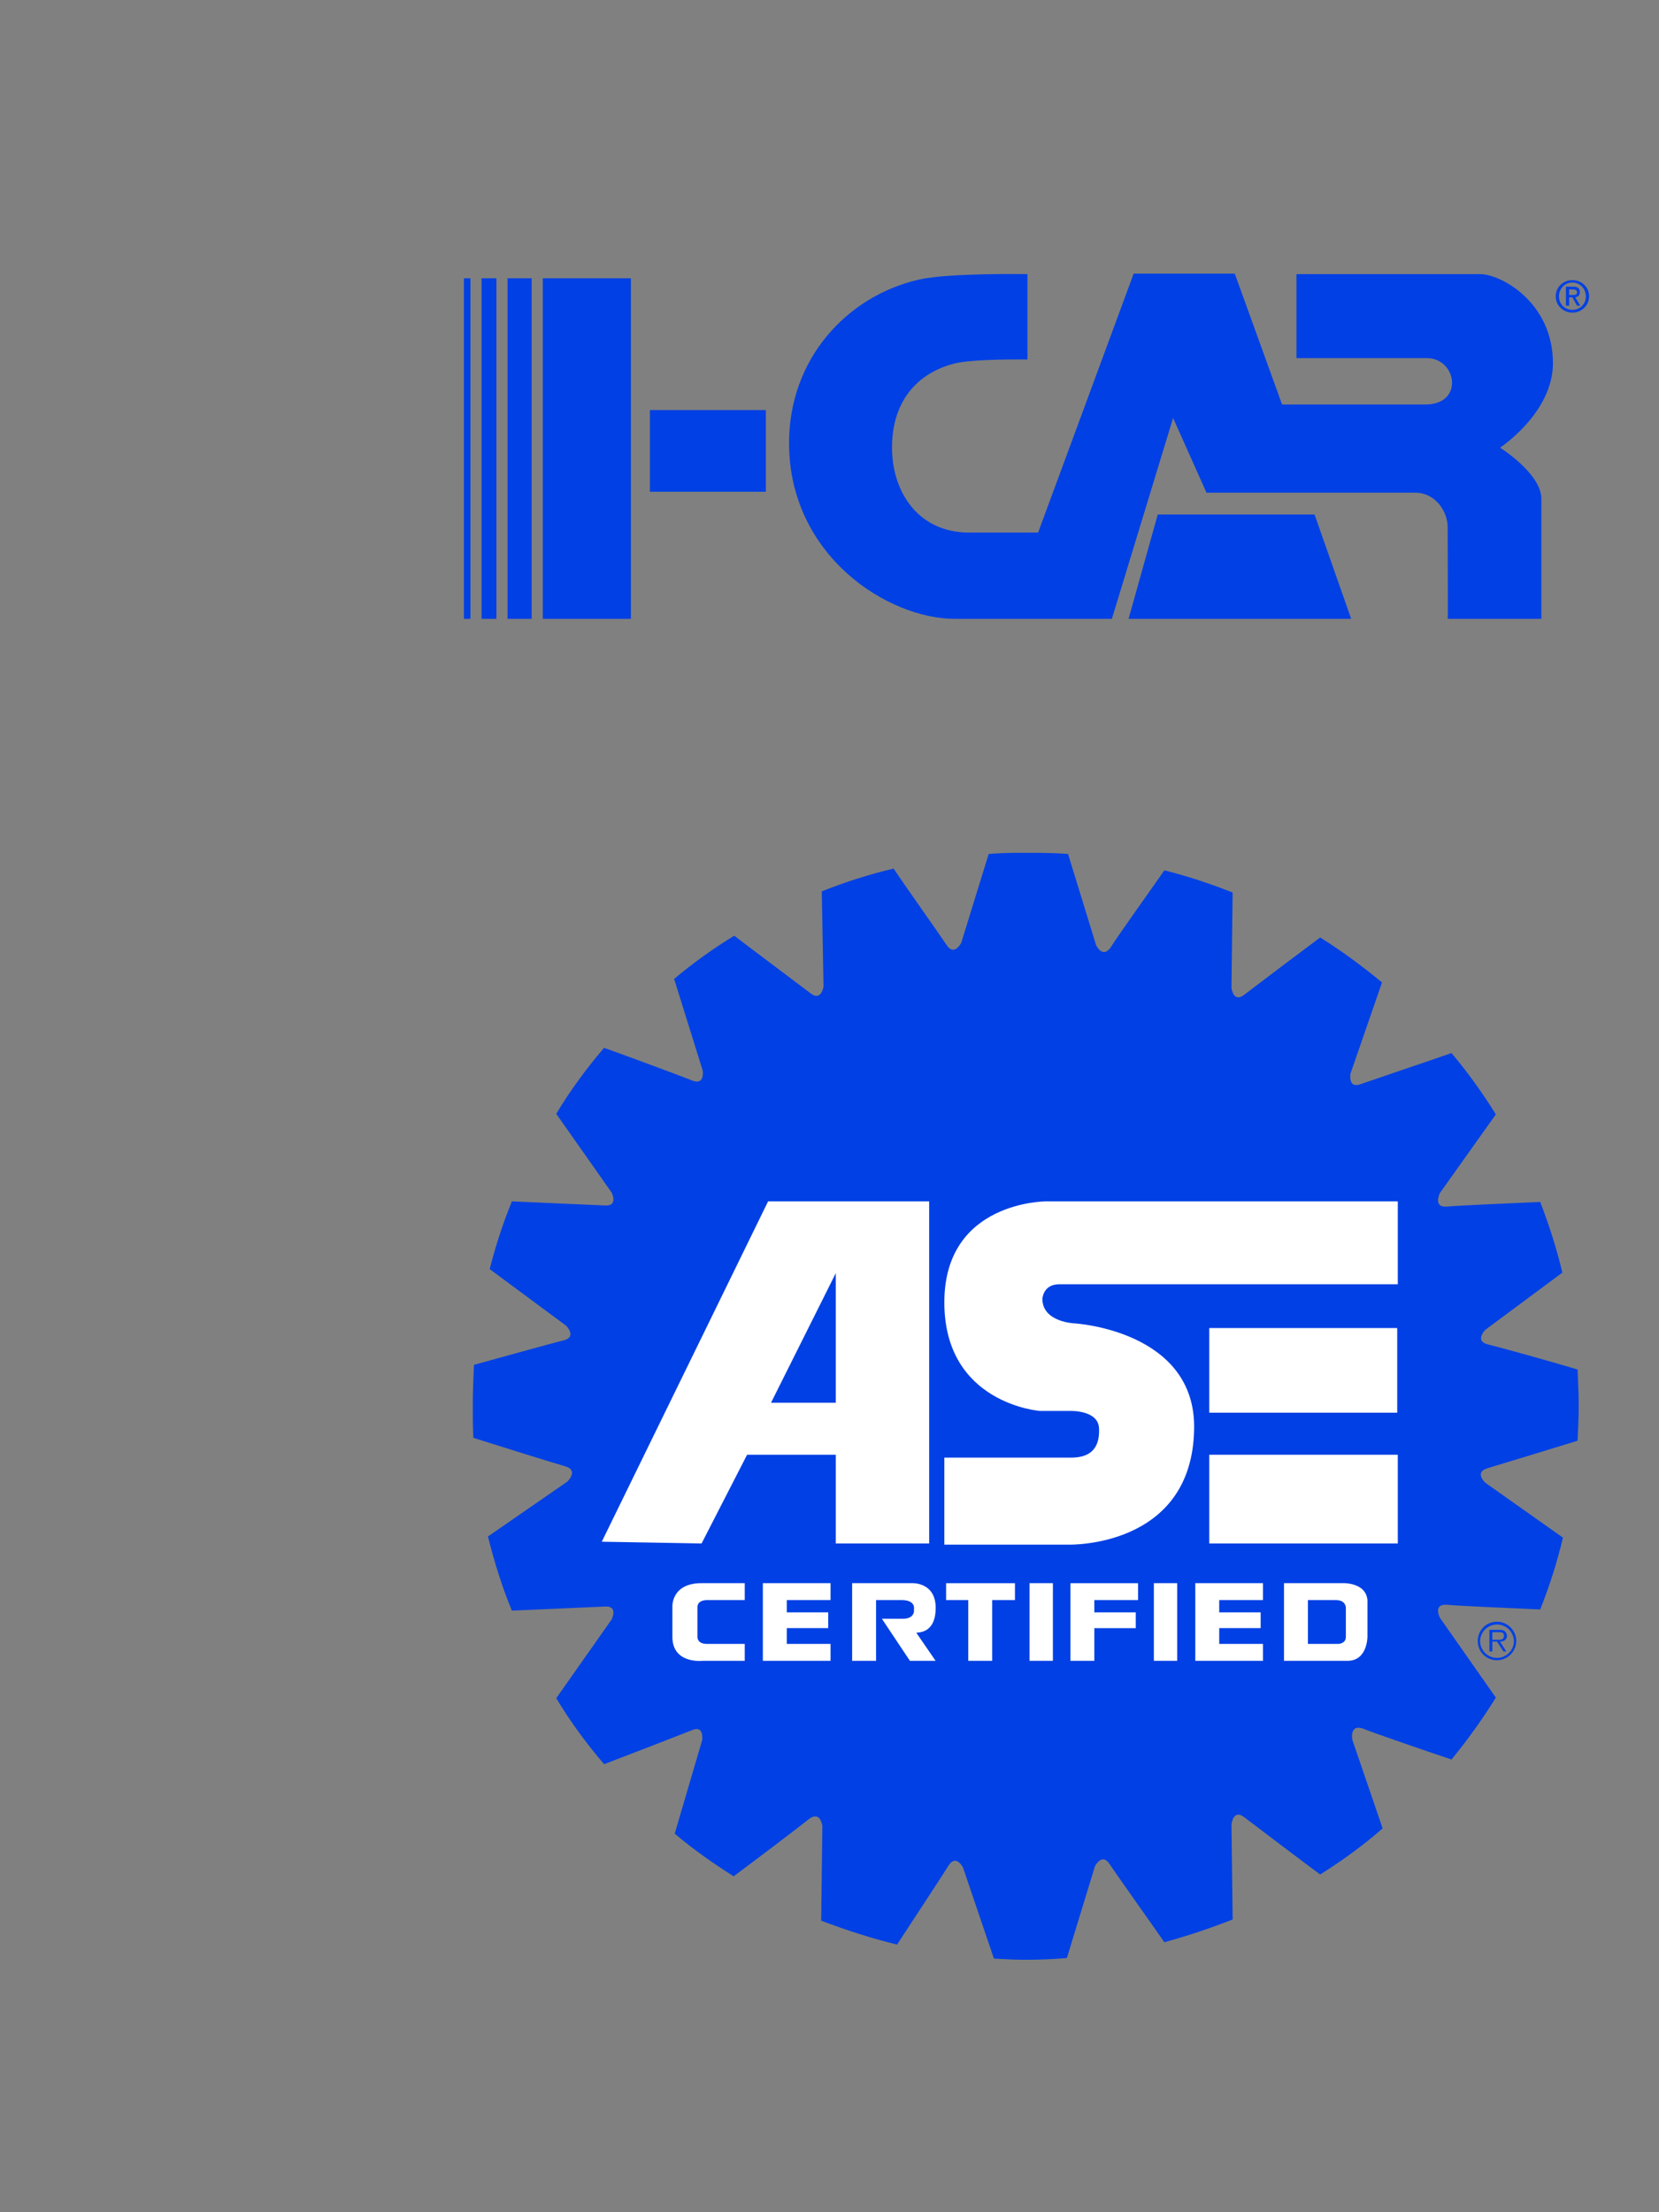
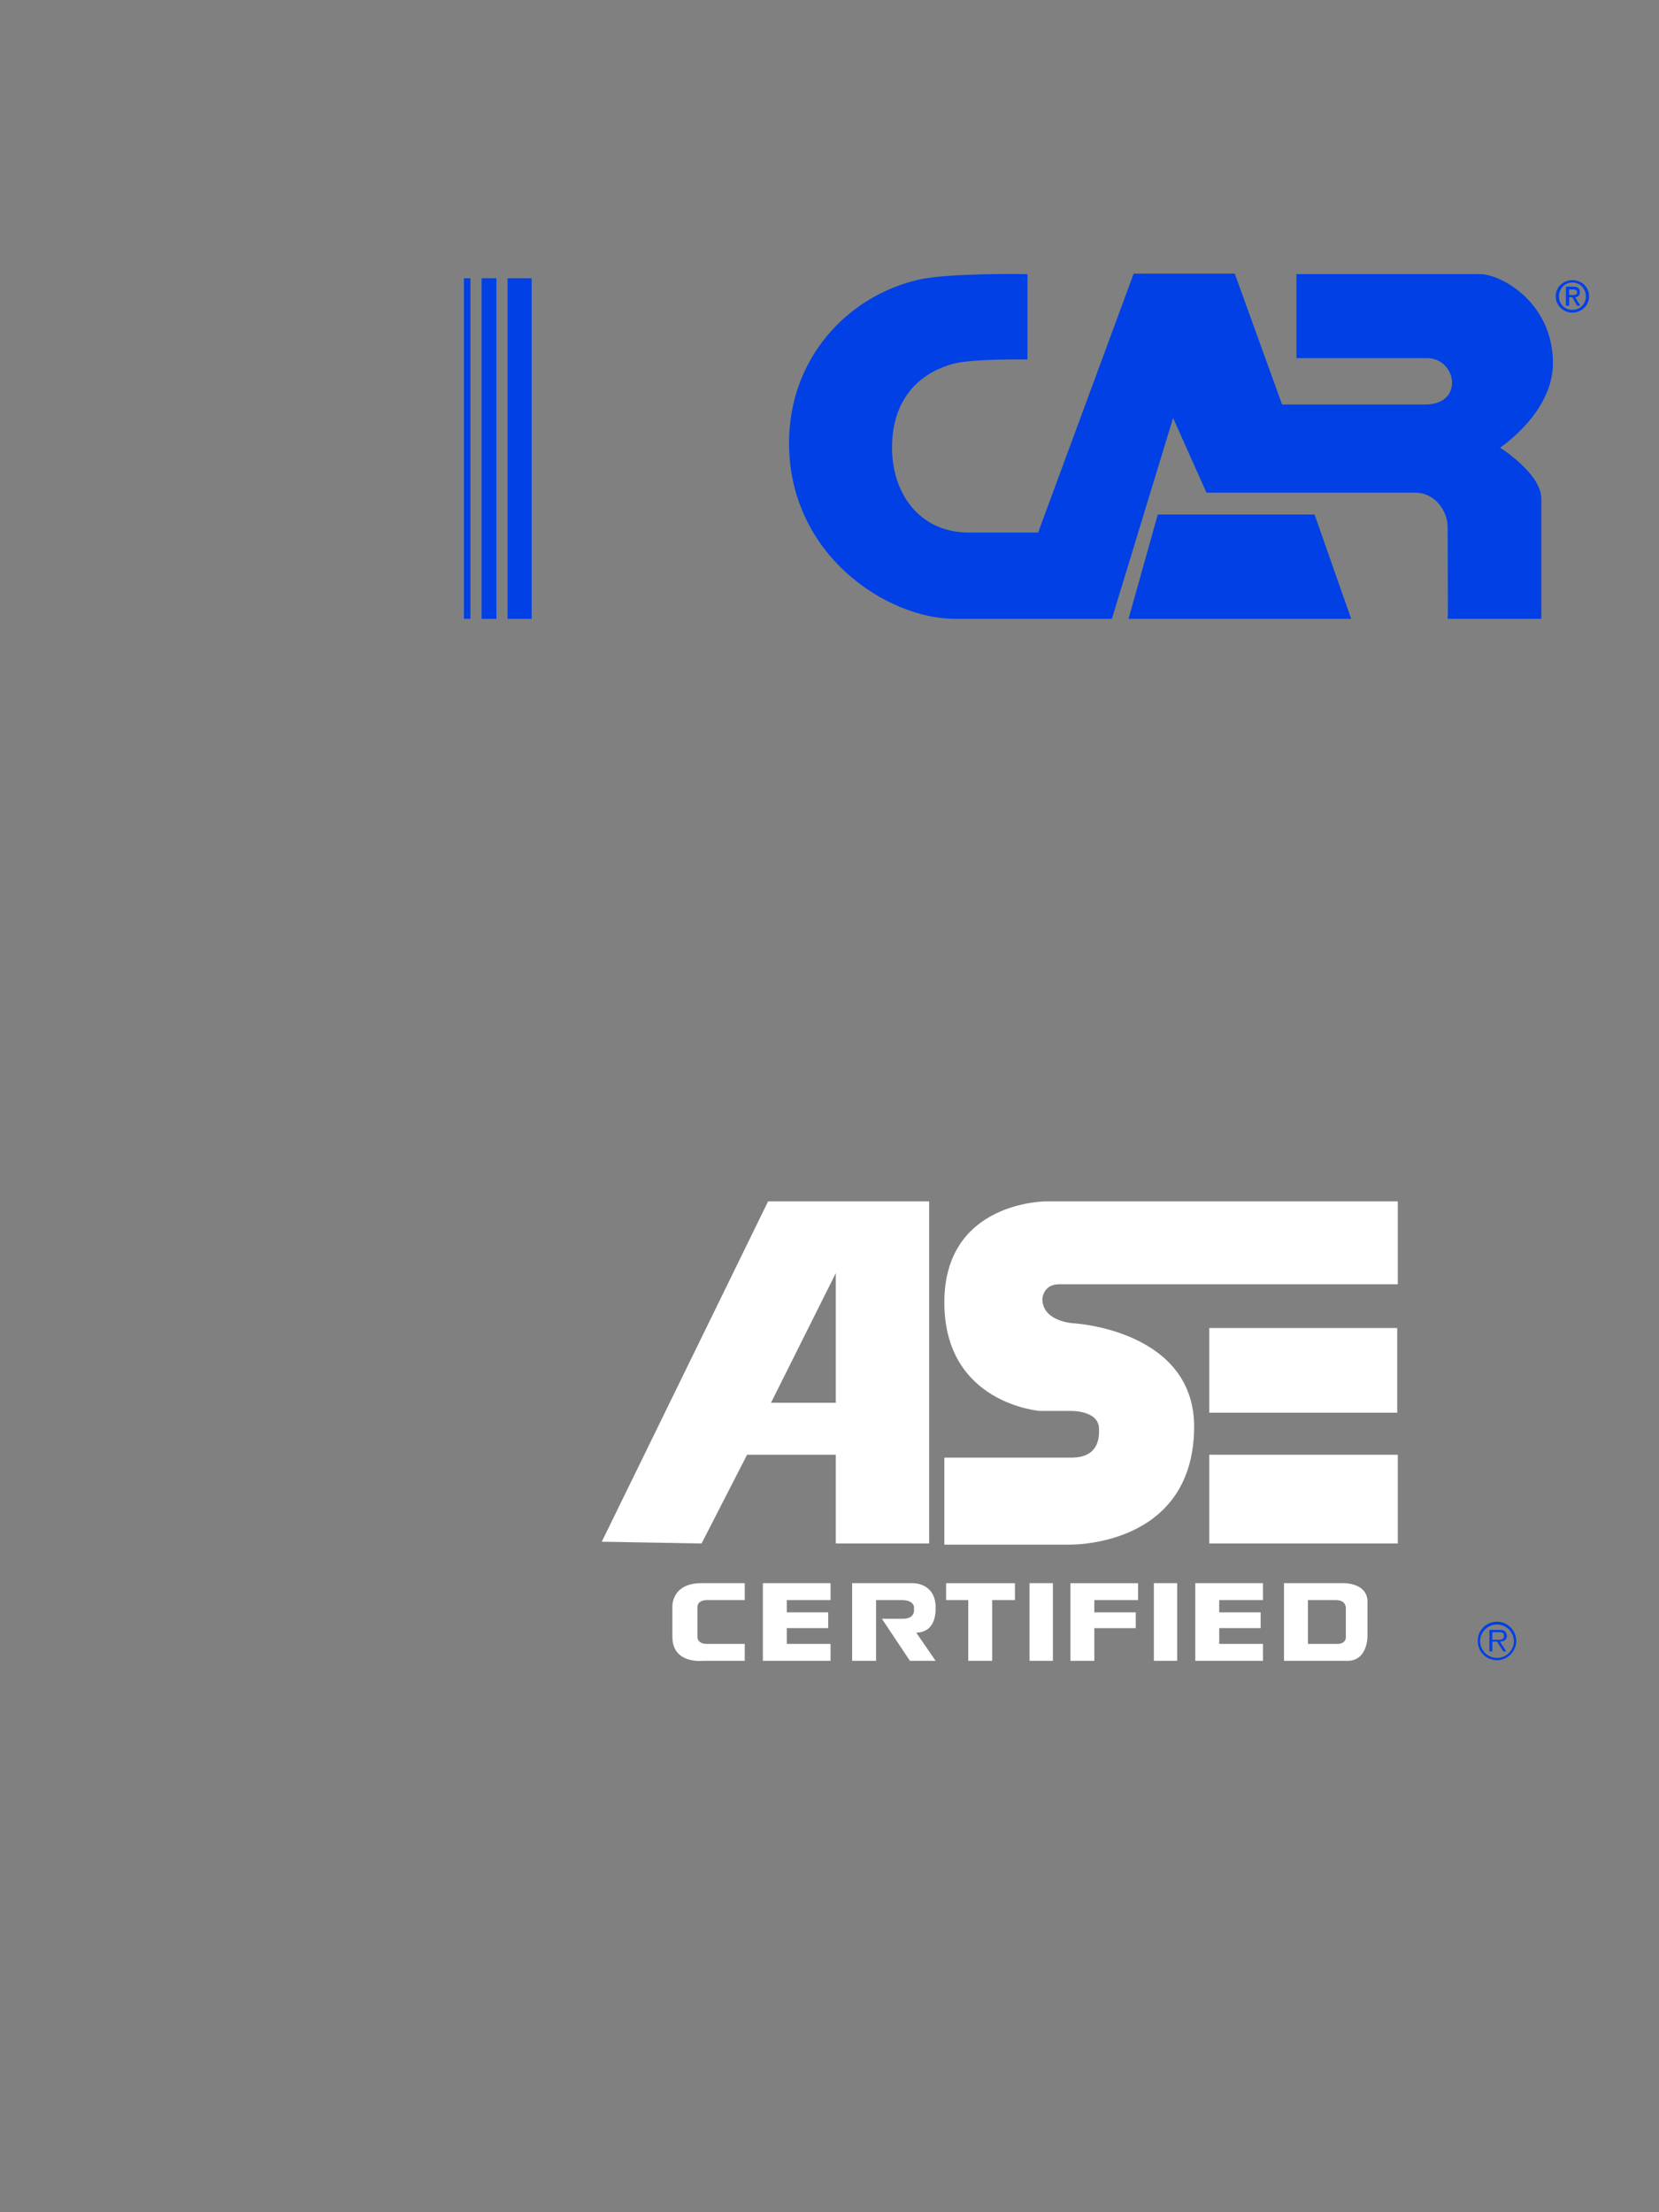
<svg xmlns="http://www.w3.org/2000/svg" width="100%" height="100%" viewBox="0 0 901 1201" version="1.1" xml:space="preserve" style="fill-rule:evenodd;clip-rule:evenodd;stroke-linejoin:round;stroke-miterlimit:2;">
  <rect x="0" y="0" width="901" height="1201" fill="#808080" stroke="none" />
  <g transform="matrix(1,0,0,1,-146.035,-138.612)">
    <g id="I-CAR" transform="matrix(0.81,0,0,0.81,367.167,56.419)">
      <g transform="matrix(4.167,0,0,4.167,0,0)">
        <rect x="9.134" y="69.114" width="1.045" height="54.777" style="fill:rgb(0,64,228);" />
      </g>
      <g transform="matrix(4.167,0,0,4.167,0,0)">
        <rect x="11.97" y="69.114" width="2.388" height="54.777" style="fill:rgb(0,64,228);" />
      </g>
      <g transform="matrix(4.167,0,0,4.167,0,0)">
        <rect x="16.149" y="69.114" width="3.881" height="54.777" style="fill:rgb(0,64,228);" />
      </g>
      <g transform="matrix(4.167,0,0,4.167,0,0)">
-         <rect x="21.821" y="69.114" width="14.179" height="54.777" style="fill:rgb(0,64,228);" />
-       </g>
+         </g>
      <g transform="matrix(4.167,0,0,4.167,0,0)">
        <path d="M120.777,107.1L146.001,107.1L151.897,123.891L116.075,123.891L120.777,107.1Z" style="fill:rgb(0,64,228);" />
      </g>
      <g transform="matrix(4.167,0,0,4.167,0,0)">
-         <rect x="39.059" y="90.309" width="18.657" height="13.134" style="fill:rgb(0,64,228);" />
-       </g>
+         </g>
      <g transform="matrix(4.167,0,0,4.167,0,0)">
        <path d="M78.015,96.353C78.015,88.891 82.045,84.413 87.941,82.846C91,82.025 99.806,82.174 99.806,82.174L99.806,68.443C99.806,68.443 87.045,68.219 82.269,69.338C70.702,72.025 61.448,82.1 61.448,95.607C61.448,113.667 77.269,123.891 88.165,123.891L113.389,123.891L123.24,91.577L128.613,103.593L162.195,103.593C165.479,103.593 167.419,106.652 167.419,109.115C167.419,115.011 167.494,123.816 167.419,123.891L182.494,123.891L182.494,104.562C182.494,100.533 175.852,96.353 175.852,96.353C175.852,96.353 184.36,90.756 184.36,82.771C184.36,72.995 176.001,68.443 172.643,68.443L143.091,68.443L143.091,81.951L164.061,81.951C168.912,81.951 170.106,89.413 163.837,89.413L140.777,89.413L133.165,68.368L116.896,68.368L101.523,110.01L90.403,110.01C82.269,110.01 78.015,103.518 78.015,96.353Z" style="fill:rgb(0,64,228);" />
      </g>
      <g transform="matrix(4.167,0,0,4.167,0,0)">
        <path d="M184.807,72.025C184.807,70.458 186.076,69.413 187.494,69.413C188.912,69.413 190.181,70.458 190.181,72.025C190.181,73.518 188.912,74.637 187.494,74.637C186.076,74.637 184.807,73.518 184.807,72.025ZM187.494,74.189C188.688,74.189 189.658,73.293 189.658,72.025C189.658,70.756 188.688,69.786 187.494,69.786C186.3,69.786 185.33,70.756 185.33,72.025C185.33,73.293 186.3,74.189 187.494,74.189ZM186.972,73.518L186.449,73.518L186.449,70.458L187.643,70.458C188.39,70.458 188.688,70.756 188.688,71.353C188.688,71.875 188.39,72.1 187.942,72.174L188.763,73.518L188.241,73.518L187.494,72.174L186.972,72.174L186.972,73.518ZM187.494,71.801C187.867,71.801 188.241,71.801 188.241,71.353C188.241,70.98 187.867,70.905 187.568,70.905L186.972,70.905L186.972,71.801L187.494,71.801Z" style="fill:rgb(0,64,228);" />
      </g>
    </g>
    <g transform="matrix(0.267,0,0,0.267,369.37,568.301)">
-       <path d="M1390.68,2185.41C1390.68,2185.41 1404.92,2156.91 1420.35,2180.64C1434.59,2202.02 1502.26,2297 1531.94,2339.73C1579.03,2326.8 1625.39,2311.34 1670.83,2293.43L1668.44,2099.95C1668.44,2099.95 1672.01,2067.9 1694.57,2085.68C1714.76,2101.13 1807.34,2171.18 1848.88,2202.03C1894,2173.56 1936.72,2142.68 1975.89,2108.26L1914.16,1927.83C1914.16,1927.83 1908.23,1895.78 1935.53,1905.28C1959.27,1914.78 2066.11,1951.56 2115.97,1968.19C2148.8,1928.31 2178.94,1886.27 2206.17,1842.37L2092.2,1679.74C2092.2,1679.74 2077.96,1651.27 2106.47,1653.62C2131.4,1656.01 2244.17,1660.74 2296.41,1663.11C2315.4,1615.64 2330.87,1566.84 2342.69,1517.1L2184.82,1405.51C2184.82,1405.51 2161.06,1384.16 2189.56,1375.85C2213.29,1368.73 2322.5,1335.47 2372.38,1320.06C2373.57,1296.3 2374.74,1272.57 2374.74,1250.01C2374.74,1223.89 2373.57,1198.96 2372.38,1175.23C2321.33,1159.8 2214.48,1130.12 2189.56,1124.18C2162.25,1117.06 2184.82,1094.51 2184.82,1094.51L2341.5,978.18C2329.64,928.324 2314.21,880.842 2296.4,834.552C2242.98,836.926 2131.39,841.673 2106.46,844.033C2077.96,846.433 2092.19,816.745 2092.19,816.745L2206.16,656.491C2178.86,612.562 2149.18,571.02 2115.95,531.851C2068.46,548.465 1955.68,586.454 1931.94,594.767C1904.64,605.455 1910.59,573.406 1910.59,573.406L1974.67,388.237C1934.32,355.008 1892.78,324.14 1848.85,296.826C1797.25,335.385 1745.81,374.165 1694.54,413.165C1672,430.972 1668.42,398.924 1668.42,398.924L1670.8,205.441C1625.68,187.621 1579.41,172.2 1531.91,160.319C1502.25,203.055 1435.75,295.646 1422.7,317.02C1406.09,340.768 1393.02,312.273 1393.02,312.273L1336.04,127.091C1307.55,124.717 1279.07,124.717 1249.39,124.717C1224.46,124.717 1199.54,124.717 1174.59,127.091L1118.81,307.526C1118.81,307.526 1104.56,336.021 1089.12,312.273C1074.88,290.912 1010.79,200.694 981.111,156.766C931.37,168.598 882.567,184.074 835.097,203.068L838.651,396.551C838.651,396.551 833.904,428.599 811.35,409.611C791.169,394.177 697.397,324.14 657.035,293.272C614.128,319.436 573.256,348.801 534.769,381.117L592.939,567.492C592.939,567.492 597.686,598.347 571.578,587.673C547.83,578.179 442.191,538.997 392.322,521.203C356.707,562.732 323.479,607.854 294.984,655.336L407.756,815.591C407.756,815.591 421.997,844.072 393.503,841.712C368.575,840.519 258.176,835.772 204.754,833.398C186.532,878.193 171.459,924.204 159.645,971.098L315.152,1086.24C315.152,1086.24 337.707,1108.8 310.418,1115.92C285.49,1121.86 179.839,1151.53 127.597,1165.77C126.403,1194.26 125.223,1221.57 125.223,1250.05C125.223,1271.41 125.223,1292.8 126.403,1314.15C175.079,1329.57 289.031,1365.2 313.972,1372.31C341.26,1380.62 317.526,1403.19 317.526,1403.19L156.091,1514.78C169.139,1567.01 184.573,1616.84 204.754,1665.53C258.176,1663.14 368.575,1658.4 393.503,1657.21C421.984,1654.83 407.756,1683.33 407.756,1683.33L294.984,1843.57C323.479,1891.04 356.707,1936.16 392.322,1977.71C442.191,1958.73 546.65,1918.36 570.384,1908.85C596.492,1897 591.746,1929.05 591.746,1929.05L535.95,2118.99C573.938,2151.04 614.3,2179.53 655.842,2205.65C697.397,2174.77 789.975,2104.73 808.976,2089.3C832.711,2071.49 836.277,2103.57 836.277,2103.57L833.891,2295.86C883.747,2314.86 934.783,2331.47 988.205,2344.52C1016.69,2300.59 1079.6,2205.65 1092.66,2184.28C1108.1,2159.35 1122.34,2187.84 1122.34,2187.84L1185.27,2373.01C1206.63,2374.21 1228,2375.4 1249.36,2375.4C1277.86,2375.4 1306.33,2374.21 1333.64,2371.83L1390.68,2185.41Z" style="fill:rgb(0,64,228);" />
-     </g>
+       </g>
    <g transform="matrix(0.267,0,0,0.267,369.37,568.301)">
      <path d="M2169.38,1727.21C2169.38,1705.84 2185.99,1688.03 2208.56,1688.03C2229.91,1688.03 2247.72,1705.84 2247.72,1727.21C2247.72,1748.56 2229.92,1766.38 2208.56,1766.38C2185.99,1766.37 2169.38,1748.56 2169.38,1727.21ZM2242.98,1727.21C2242.47,1708.68 2227.09,1693.72 2208.56,1693.72C2190.02,1693.72 2174.64,1708.68 2174.14,1727.21C2174.14,1746.18 2189.56,1761.63 2208.56,1761.63C2227.56,1761.63 2242.98,1746.18 2242.98,1727.21ZM2227.56,1748.56L2221.63,1748.56L2208.56,1728.39L2199.06,1728.39L2199.06,1748.56L2193.14,1748.56L2193.14,1704.63L2213.3,1704.63C2216.87,1704.63 2220.42,1704.63 2223.99,1707.02C2226.38,1709.4 2228.75,1712.94 2228.75,1716.51C2228.75,1724.82 2222.8,1728.39 2214.48,1728.39L2227.56,1748.56ZM2207.36,1724.82C2213.29,1724.82 2222.78,1726.02 2222.78,1716.51C2222.78,1709.39 2216.86,1709.39 2212.12,1709.39L2199.05,1709.39L2199.05,1724.81L2207.36,1724.81L2207.36,1724.82Z" style="fill:rgb(0,64,228);" />
    </g>
    <g transform="matrix(0.267,0,0,0.267,369.37,568.301)">
      <path d="M1623.32,1348.53L2006.76,1348.53L2006.76,1528.97L1623.32,1528.97L1623.32,1348.53ZM387.601,1525.39L725.905,833.346L1053.53,833.346L1053.53,1528.97L863.605,1528.97L863.605,1348.53L683.182,1348.53L590.591,1528.97L387.601,1525.39ZM863.605,979.347L731.832,1242.87L863.605,1242.87L863.605,979.347ZM1292.14,833.346C1292.14,833.346 1084.4,832.153 1084.4,1038.71C1084.4,1245.25 1279.09,1259.51 1279.09,1259.51L1339.63,1259.51C1339.63,1259.51 1396.61,1257.12 1398.98,1293.93C1402.52,1355.64 1355.06,1354.45 1337.25,1354.45L1084.4,1354.45L1084.4,1531.34L1337.25,1531.34C1337.25,1531.34 1587.71,1538.46 1592.47,1297.48C1597.2,1095.69 1349.13,1081.44 1349.13,1081.44C1349.13,1081.44 1283.83,1079.07 1283.83,1031.59C1283.83,1031.59 1285.02,1001.91 1318.25,1001.91L2006.76,1001.91L2006.76,833.346L1292.14,833.346ZM1623.32,1090.94L2005.58,1090.94L2005.58,1263.06L1623.32,1263.06L1623.32,1090.94ZM601.265,1733.14L678.422,1733.14L678.422,1767.56L592.965,1767.56C592.965,1767.56 531.242,1774.68 531.242,1718.9L531.242,1657.16C531.242,1657.16 528.855,1608.47 592.965,1609.66L678.422,1609.66L678.422,1644.09L602.459,1644.09C602.459,1644.09 583.471,1642.92 582.278,1657.16L582.278,1718.9C582.278,1718.9 581.084,1733.14 601.265,1733.14ZM1891.61,1609.66C1891.61,1609.66 1941.47,1606.12 1945.04,1644.09L1945.04,1718.9C1945.04,1718.9 1945.04,1767.56 1904.66,1767.56L1775.29,1767.56L1775.29,1609.66L1891.61,1609.66ZM1823.94,1733.14L1885.69,1733.14C1885.69,1733.14 1901.11,1733.14 1901.11,1718.9L1901.11,1660.71C1901.11,1660.71 1902.3,1644.1 1880.91,1644.1L1823.94,1644.1L1823.94,1733.14ZM1643.52,1733.14L1732.55,1733.14L1732.55,1767.56L1594.85,1767.56L1594.85,1609.66L1732.55,1609.66L1732.55,1644.09L1643.52,1644.09L1643.52,1669.04L1727.79,1669.04L1727.79,1701.09L1643.52,1701.09L1643.52,1733.14ZM763.893,1733.14L852.918,1733.14L852.918,1767.56L715.231,1767.56L715.231,1609.66L852.931,1609.66L852.931,1644.09L763.906,1644.09L763.906,1669.04L848.197,1669.04L848.197,1701.09L763.906,1701.09L763.906,1733.14L763.893,1733.14ZM1510.58,1609.66L1558.05,1609.66L1558.05,1767.56L1510.58,1767.56L1510.58,1609.66ZM1257.72,1609.66L1305.21,1609.66L1305.21,1767.56L1257.72,1767.56L1257.72,1609.66ZM1181.74,1644.1L1181.74,1767.57L1133.08,1767.57L1133.08,1644.1L1087.97,1644.1L1087.97,1609.68L1228.04,1609.68L1228.04,1644.1L1181.74,1644.1ZM1000.12,1682.09L957.389,1682.09L1014.38,1767.56L1066.61,1767.56L1027.44,1710.56C1029.81,1709.39 1064.23,1712.94 1066.61,1665.46C1070.16,1607.3 1019.12,1609.65 1019.12,1609.65L896.859,1609.65L896.859,1767.55L945.535,1767.55L945.535,1644.07L997.764,1644.07C1022.69,1644.07 1022.69,1658.34 1022.69,1658.34L1022.69,1666.65C1022.68,1666.67 1022.68,1682.09 1000.12,1682.09ZM1389.49,1669.05L1473.77,1669.05L1473.77,1701.1L1389.49,1701.1L1389.49,1767.57L1340.83,1767.57L1340.83,1609.68L1478.5,1609.68L1478.5,1644.1L1389.49,1644.1L1389.49,1669.05Z" style="fill:white;" />
    </g>
    <g transform="matrix(0.267,0,0,0.267,369.37,568.301)">
      <g transform="matrix(4.703,0,0,4.353,-2223.99,-2523.94)">
-         <rect x="295.241" y="210.542" width="716.217" height="1031.46" style="fill:none;" />
-       </g>
+         </g>
    </g>
  </g>
</svg>